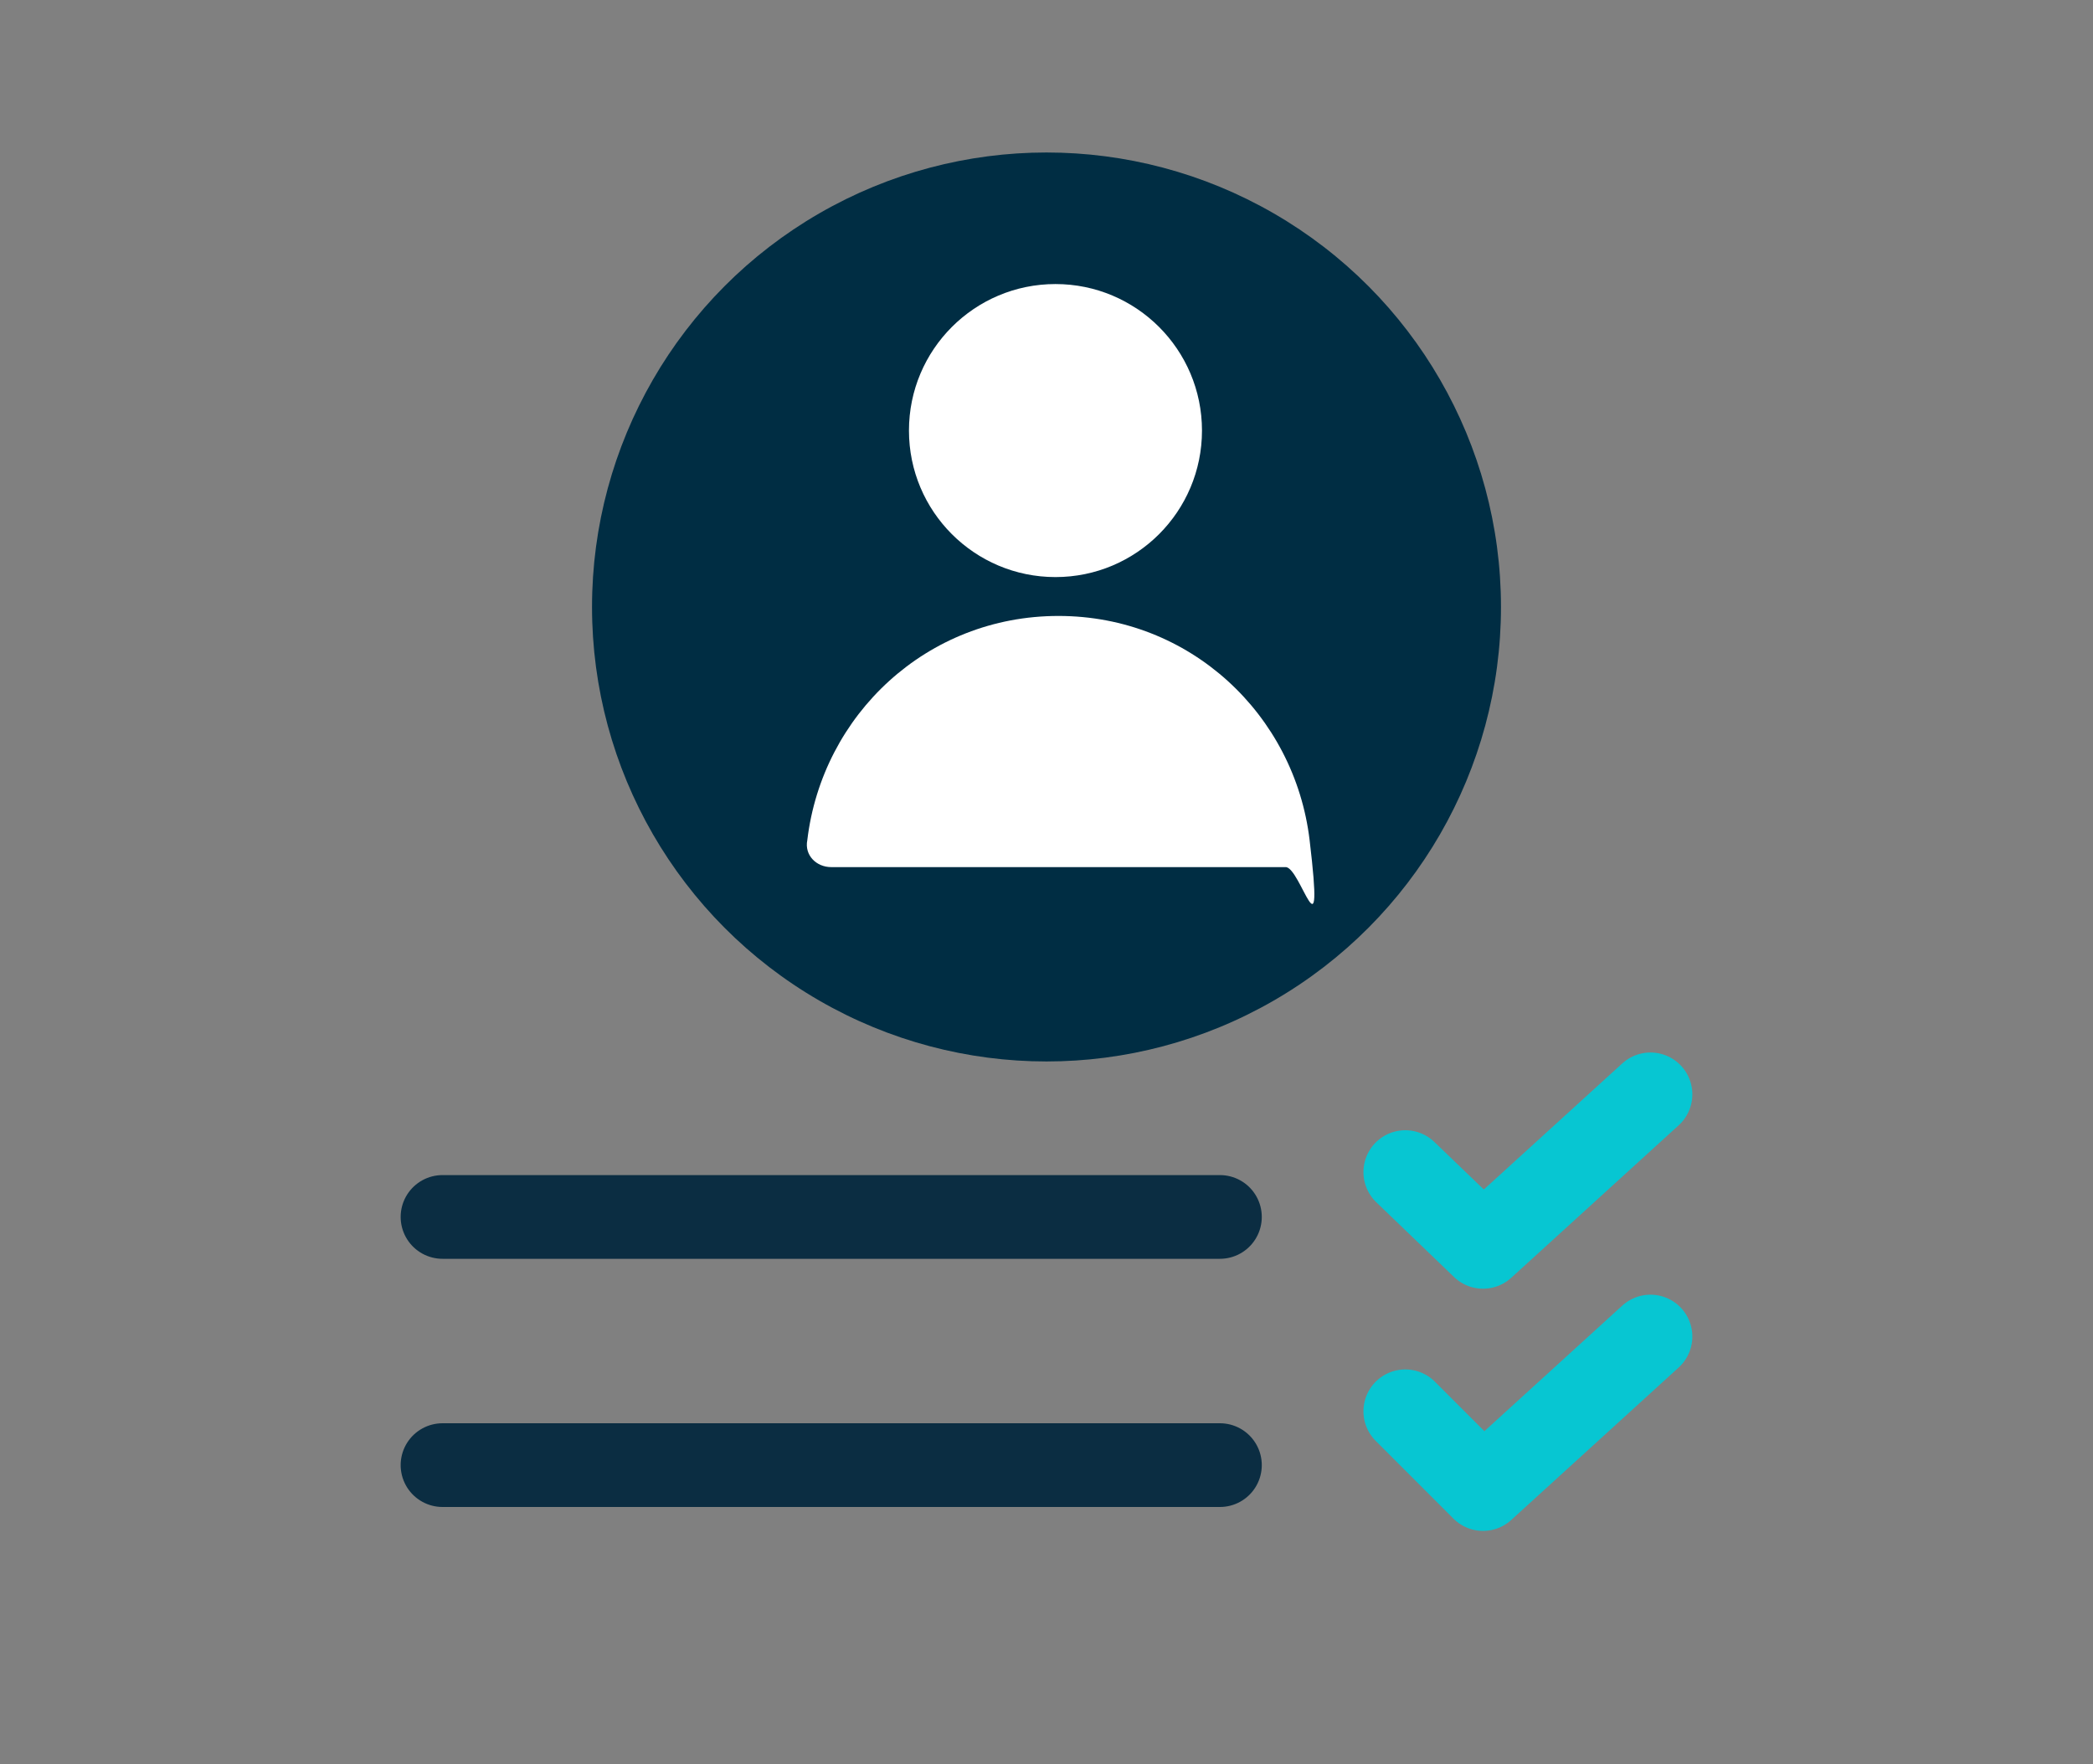
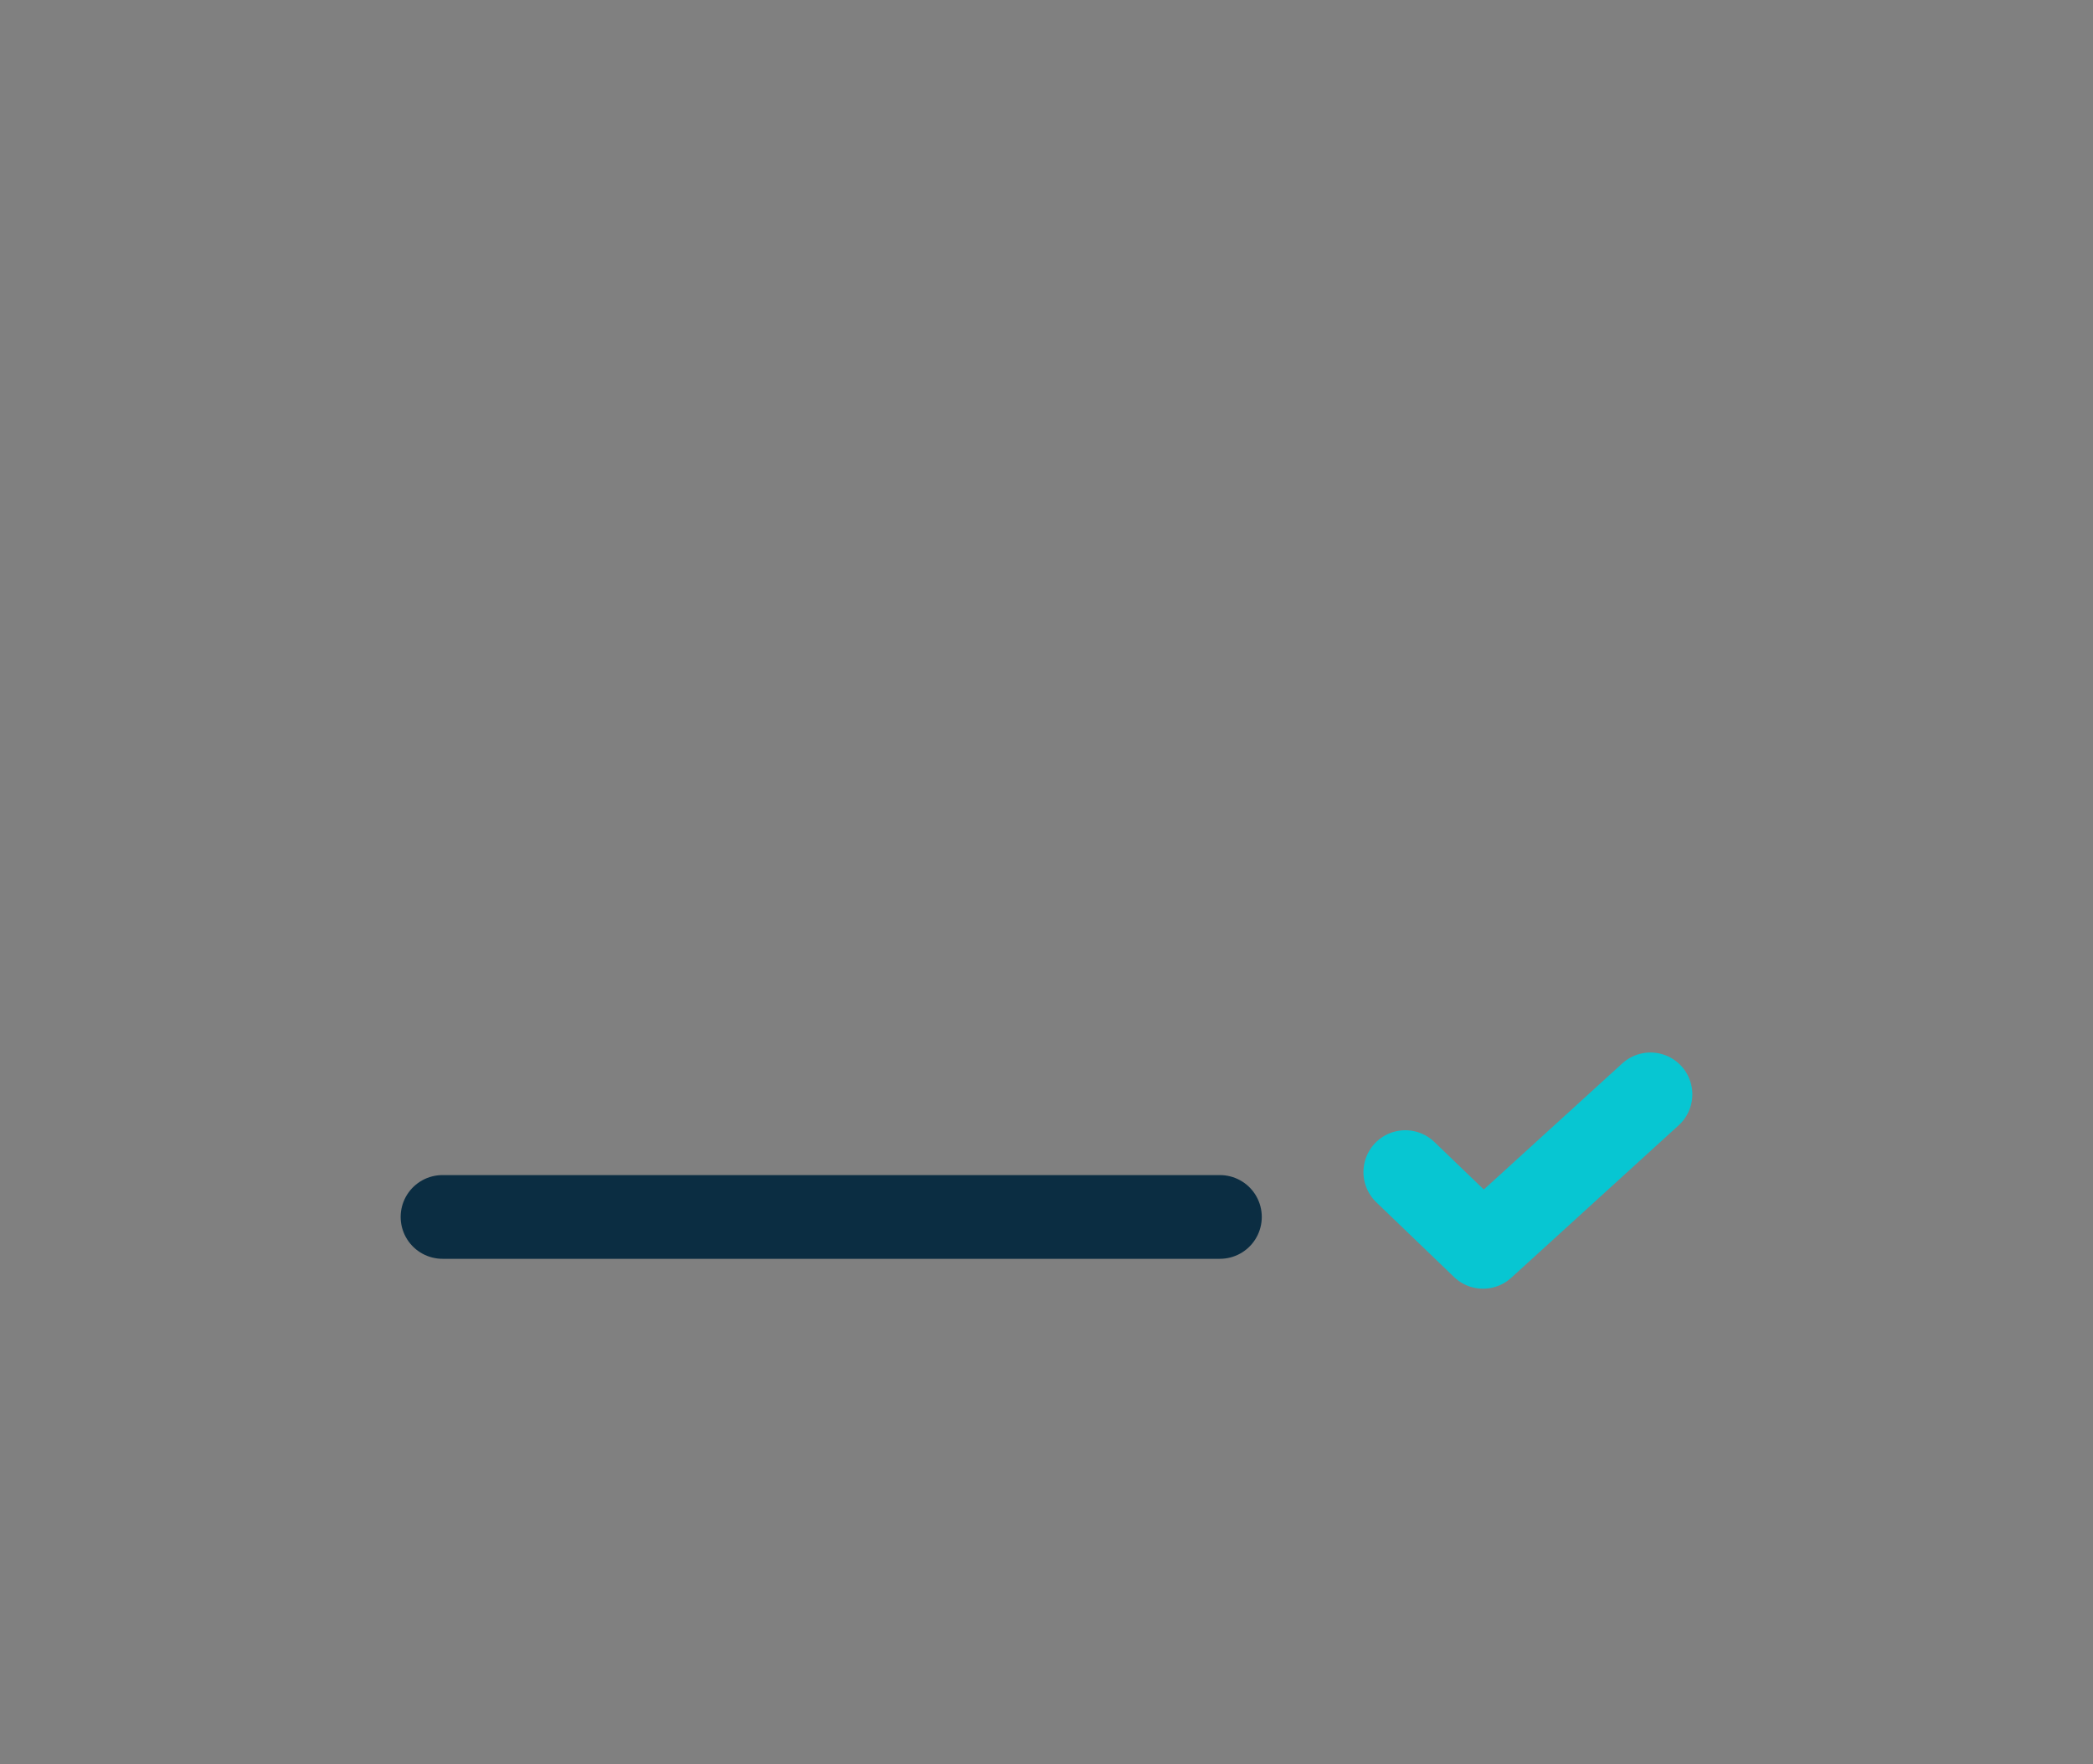
<svg xmlns="http://www.w3.org/2000/svg" id="Layer_1" version="1.1" viewBox="0 0 70 59">
  <rect x="0" y="0" width="70" height="59" fill="#808080" stroke="none" />
  <defs>
    <style>
      .st0 {
        stroke: #0b2d42;
        stroke-width: 2.8px;
      }

      .st0, .st1 {
        fill: none;
        stroke-linecap: round;
        stroke-linejoin: round;
      }

      .st2 {
        fill: #fff;
      }

      .st3 {
        fill: #002d43;
      }

      .st1 {
        stroke: #07c6d2;
        stroke-width: 2.8px;
      }
    </style>
  </defs>
  <g>
-     <circle class="st3" cx="35" cy="20.3" r="15.2" />
    <g>
-       <circle class="st2" cx="35.3" cy="14.4" r="4.9" />
-       <path class="st2" d="M27.8,29c-.5,0-.9-.4-.8-.9.5-4.2,4-7.5,8.4-7.5s7.9,3.3,8.4,7.5-.3.9-.8.9h-15.1Z" />
-     </g>
+       </g>
  </g>
  <g>
    <g>
      <line class="st0" x1="14.8" y1="40.7" x2="40.8" y2="40.7" />
-       <line class="st0" x1="14.8" y1="49" x2="40.8" y2="49" />
    </g>
    <polyline class="st1" points="47 39.2 49.6 41.7 55.2 36.6" />
-     <polyline class="st1" points="47 47.2 49.6 49.8 55.2 44.7" />
  </g>
</svg>